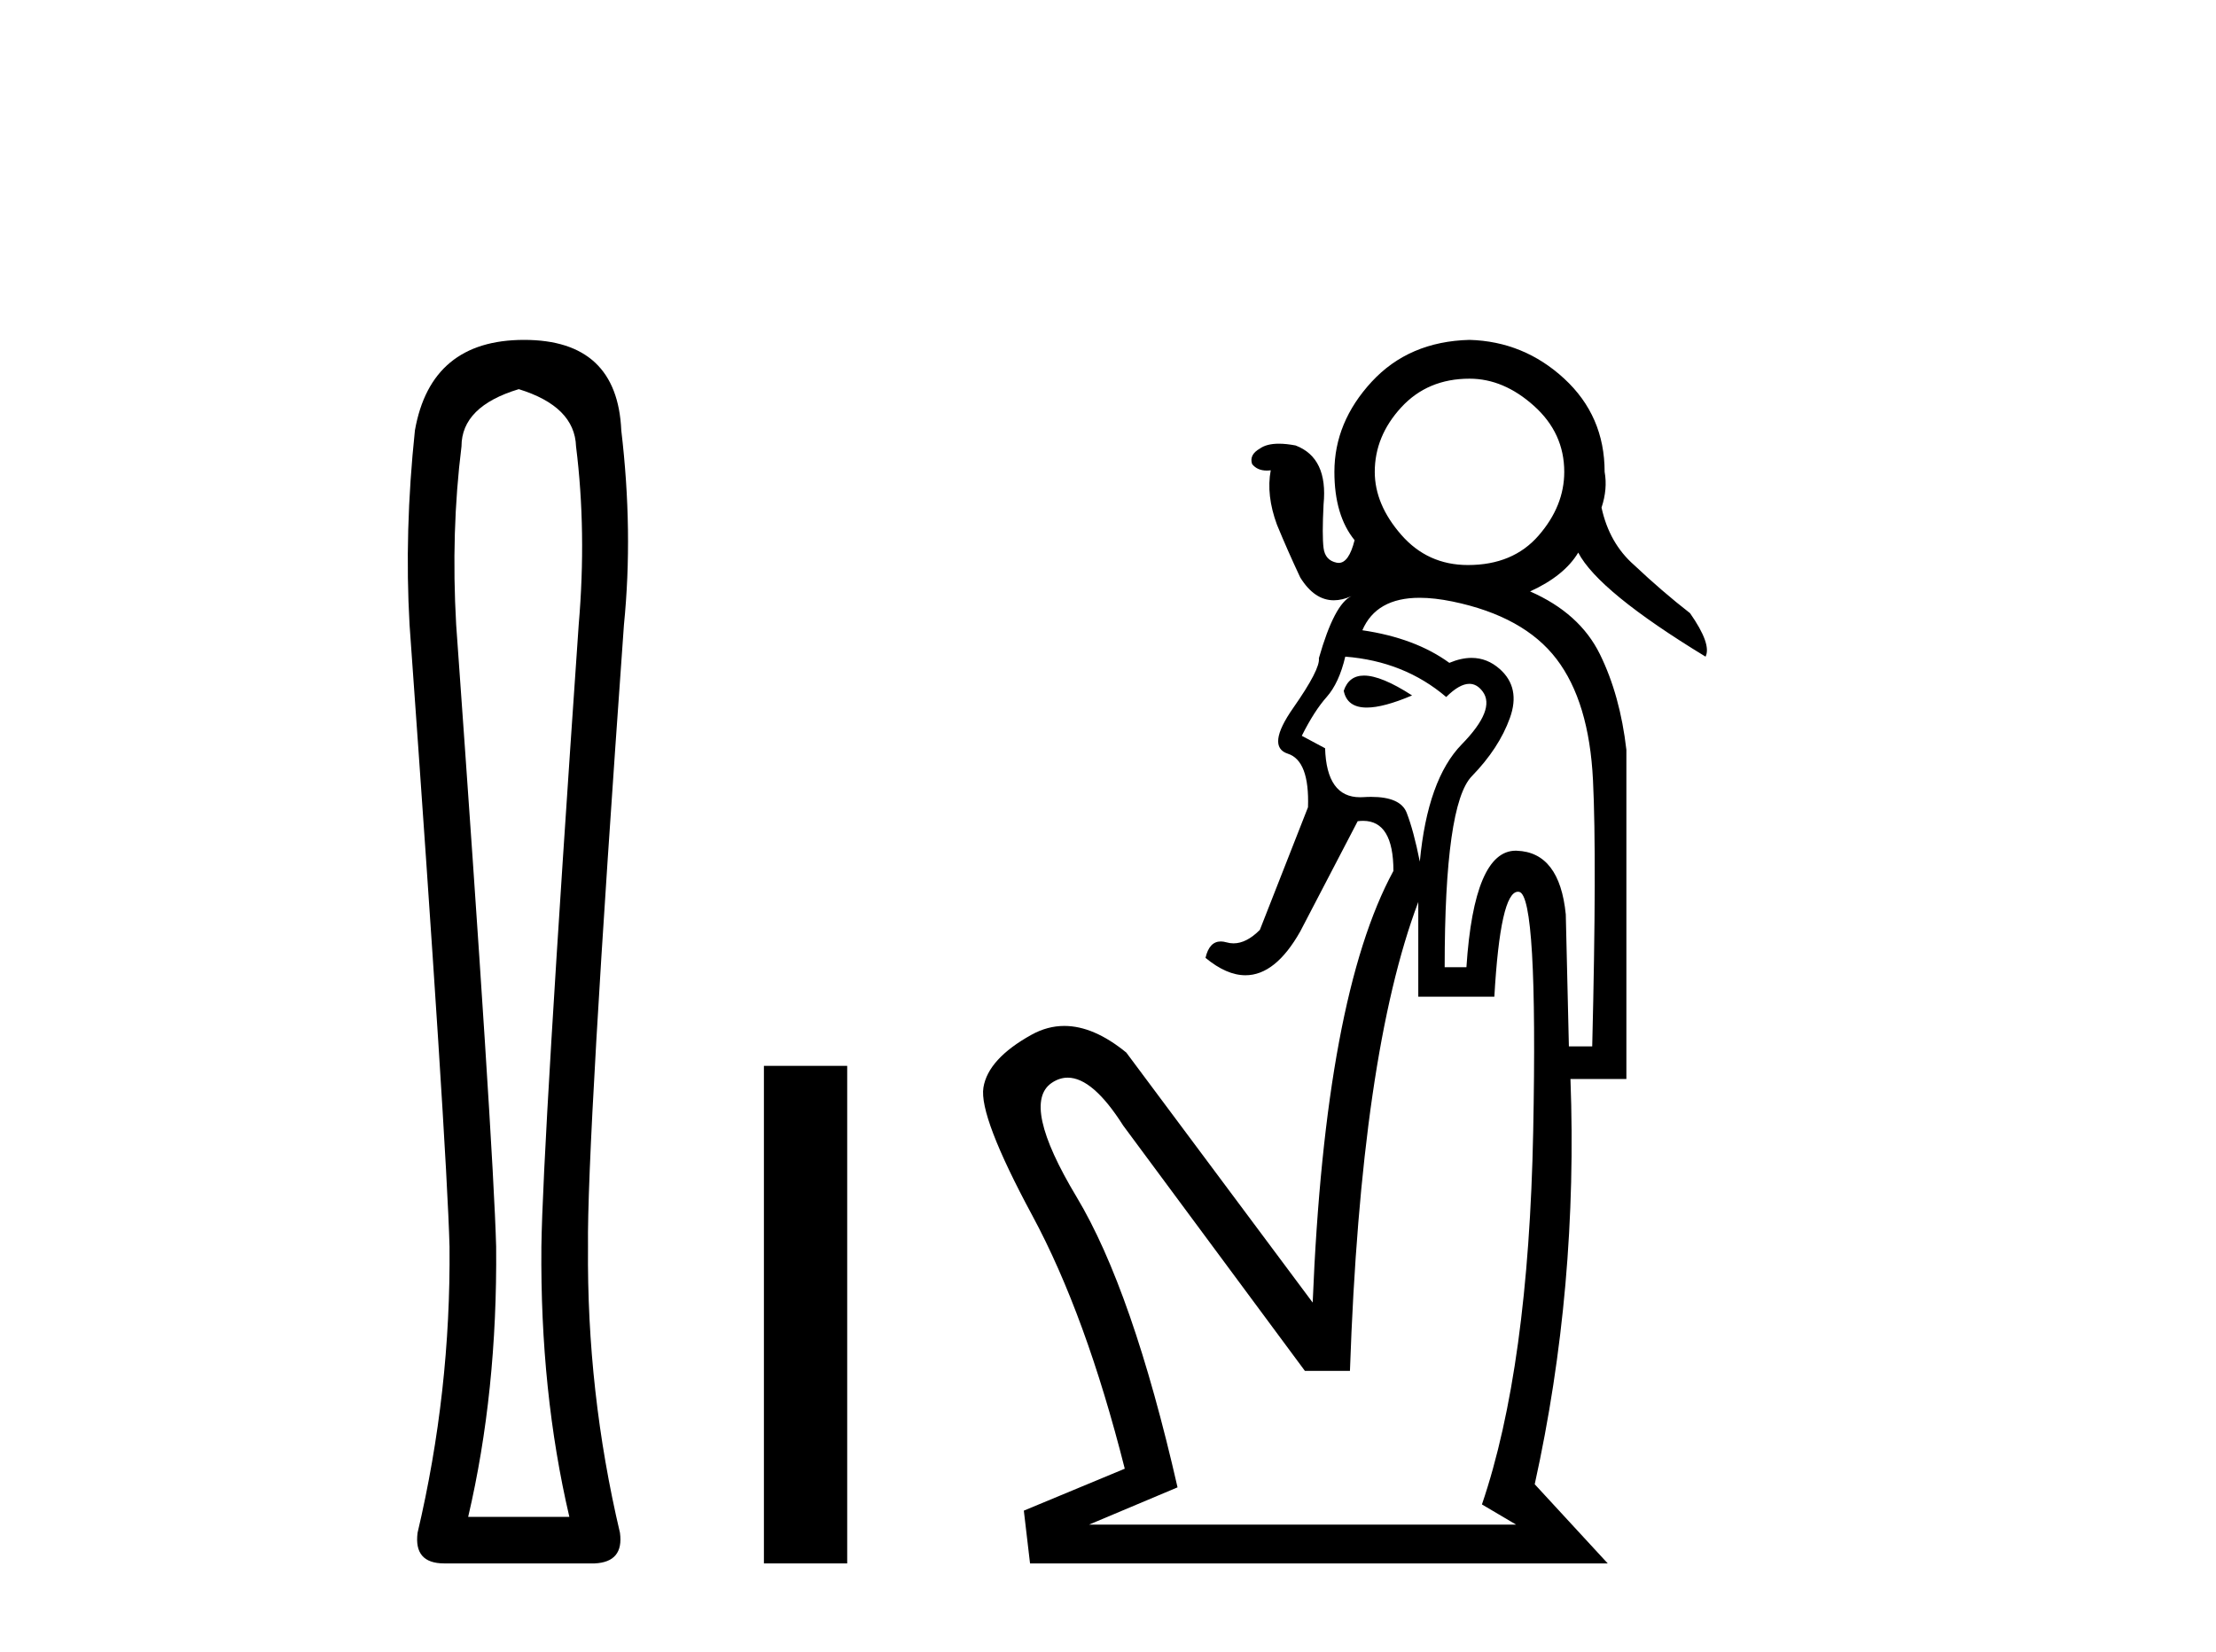
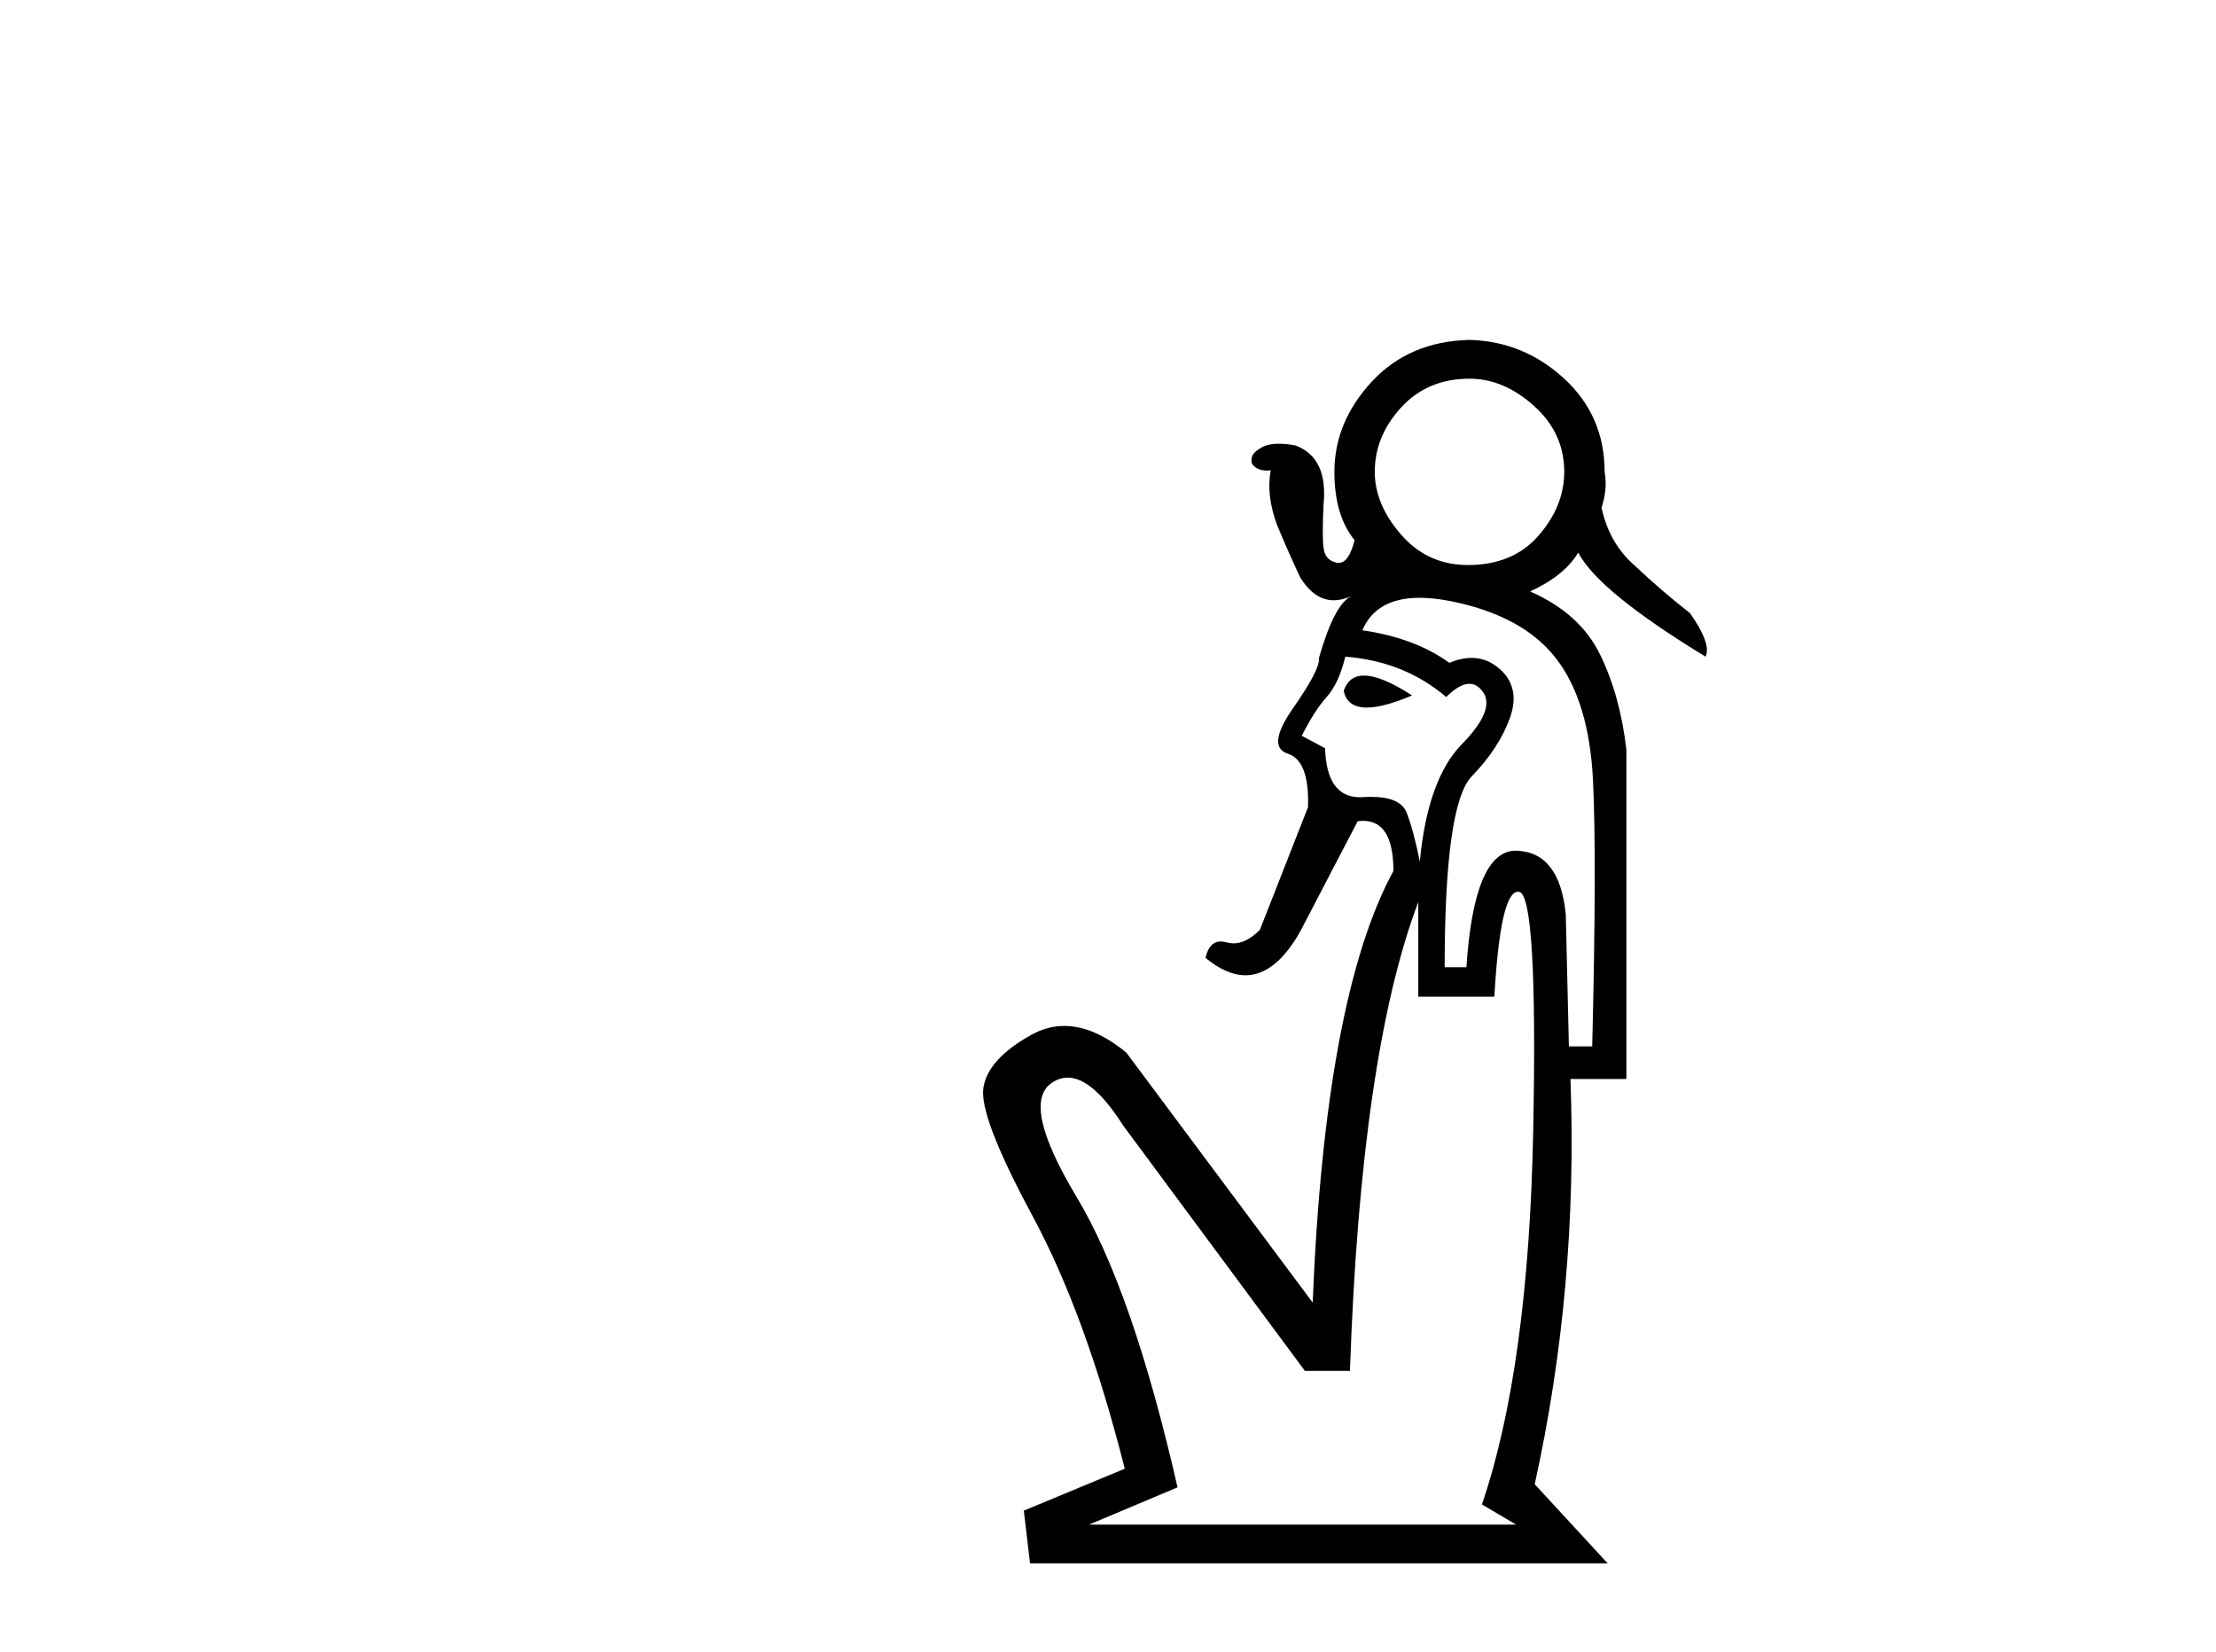
<svg xmlns="http://www.w3.org/2000/svg" width="55.0" height="41.0">
-   <path d="M 12.876 9.66 Q 14.264 10.089 14.297 11.081 Q 14.561 13.196 14.363 15.509 Q 13.47 28.432 13.437 30.944 Q 13.404 34.546 14.131 37.653 L 11.62 37.653 Q 12.347 34.546 12.314 30.944 Q 12.248 28.432 11.322 15.509 Q 11.19 13.196 11.454 11.081 Q 11.454 10.089 12.876 9.66 ZM 13.008 8.437 Q 10.694 8.437 10.298 10.684 Q 10.033 13.196 10.165 15.509 Q 11.091 28.432 11.157 30.944 Q 11.19 34.546 10.364 38.049 Q 10.265 38.809 11.025 38.809 L 14.759 38.809 Q 15.486 38.776 15.387 38.049 Q 14.561 34.546 14.594 30.944 Q 14.561 28.432 15.486 15.509 Q 15.718 13.196 15.42 10.684 Q 15.321 8.437 13.008 8.437 Z" style="fill:#000000;stroke:none" />
-   <path d="M 18.96 26.458 L 18.96 38.809 L 21.027 38.809 L 21.027 26.458 Z" style="fill:#000000;stroke:none" />
  <path d="M 36.473 9.4 Q 37.321 9.4 38.072 10.075 Q 38.824 10.749 38.824 11.713 Q 38.824 12.561 38.188 13.293 Q 37.552 14.026 36.434 14.026 Q 35.432 14.026 34.777 13.274 Q 34.121 12.522 34.121 11.713 Q 34.121 10.827 34.777 10.113 Q 35.432 9.4 36.473 9.4 ZM 33.854 16.77 Q 33.477 16.77 33.351 17.148 Q 33.434 17.564 33.923 17.564 Q 34.338 17.564 35.047 17.263 Q 34.286 16.77 33.854 16.77 ZM 33.389 16.3 Q 34.854 16.415 35.894 17.302 Q 36.222 16.975 36.469 16.975 Q 36.658 16.975 36.8 17.167 Q 37.128 17.61 36.28 18.477 Q 35.432 19.345 35.239 21.388 Q 35.085 20.617 34.912 20.173 Q 34.758 19.781 34.032 19.781 Q 33.937 19.781 33.832 19.788 Q 33.793 19.79 33.755 19.79 Q 32.925 19.79 32.888 18.574 L 32.31 18.265 Q 32.618 17.649 32.927 17.302 Q 33.235 16.955 33.389 16.3 ZM 35.234 14.839 Q 35.6 14.839 36.049 14.931 Q 37.822 15.298 38.631 16.358 Q 39.441 17.418 39.537 19.364 Q 39.633 21.31 39.518 25.974 L 38.939 25.974 L 38.862 22.698 Q 38.708 21.156 37.648 21.118 Q 37.634 21.117 37.621 21.117 Q 36.586 21.117 36.396 24.009 L 35.856 24.009 Q 35.856 19.961 36.53 19.268 Q 37.205 18.574 37.475 17.822 Q 37.745 17.071 37.224 16.608 Q 36.912 16.331 36.524 16.331 Q 36.265 16.331 35.972 16.454 Q 35.124 15.837 33.813 15.645 Q 34.158 14.839 35.234 14.839 ZM 37.675 22.136 Q 37.69 22.136 37.706 22.139 Q 38.169 22.235 38.053 28.094 Q 37.937 33.953 36.781 37.345 L 37.629 37.846 L 27.029 37.846 L 29.226 36.921 Q 28.109 32.026 26.721 29.713 Q 25.333 27.4 26.104 26.88 Q 26.295 26.751 26.5 26.751 Q 27.123 26.751 27.877 27.94 L 32.387 34.03 L 33.505 34.03 Q 33.775 26.167 35.201 22.39 L 35.201 24.741 L 37.089 24.741 Q 37.238 22.136 37.675 22.136 ZM 36.473 8.437 Q 34.969 8.475 34.044 9.477 Q 33.119 10.48 33.119 11.713 Q 33.119 12.792 33.62 13.409 Q 33.479 13.973 33.226 13.973 Q 33.202 13.973 33.177 13.968 Q 32.888 13.91 32.85 13.602 Q 32.811 13.293 32.85 12.522 Q 32.965 11.366 32.156 11.058 Q 31.924 11.014 31.742 11.014 Q 31.438 11.014 31.269 11.135 Q 30.999 11.289 31.077 11.52 Q 31.205 11.681 31.441 11.681 Q 31.488 11.681 31.539 11.674 L 31.539 11.674 Q 31.423 12.291 31.693 13.024 Q 31.963 13.679 32.271 14.334 Q 32.622 14.901 33.105 14.901 Q 33.312 14.901 33.543 14.797 L 33.543 14.797 Q 33.119 14.989 32.734 16.338 Q 32.772 16.608 32.098 17.572 Q 31.423 18.535 31.963 18.709 Q 32.503 18.882 32.464 20.038 L 31.269 23.083 Q 30.936 23.417 30.615 23.417 Q 30.527 23.417 30.441 23.392 Q 30.365 23.37 30.299 23.37 Q 30.014 23.37 29.92 23.777 Q 30.442 24.209 30.912 24.209 Q 31.657 24.209 32.271 23.122 L 33.697 20.385 Q 33.767 20.376 33.832 20.376 Q 34.584 20.376 34.584 21.619 Q 32.888 24.741 32.58 32.334 L 27.954 26.128 Q 27.146 25.467 26.416 25.467 Q 25.997 25.467 25.603 25.685 Q 24.524 26.283 24.408 26.996 Q 24.293 27.709 25.623 30.176 Q 26.952 32.642 27.916 36.458 L 25.411 37.499 L 25.565 38.809 L 39.903 38.809 L 38.091 36.844 Q 39.171 31.949 38.978 26.784 L 40.366 26.784 L 40.366 18.612 Q 40.211 17.263 39.71 16.242 Q 39.209 15.221 37.976 14.681 Q 38.824 14.295 39.171 13.717 Q 39.672 14.681 42.331 16.3 Q 42.485 15.991 41.946 15.221 Q 41.252 14.681 40.558 14.026 Q 39.942 13.486 39.749 12.6 Q 39.903 12.137 39.826 11.713 Q 39.826 10.325 38.824 9.4 Q 37.822 8.475 36.473 8.437 Z" style="fill:#000000;stroke:none" />
</svg>